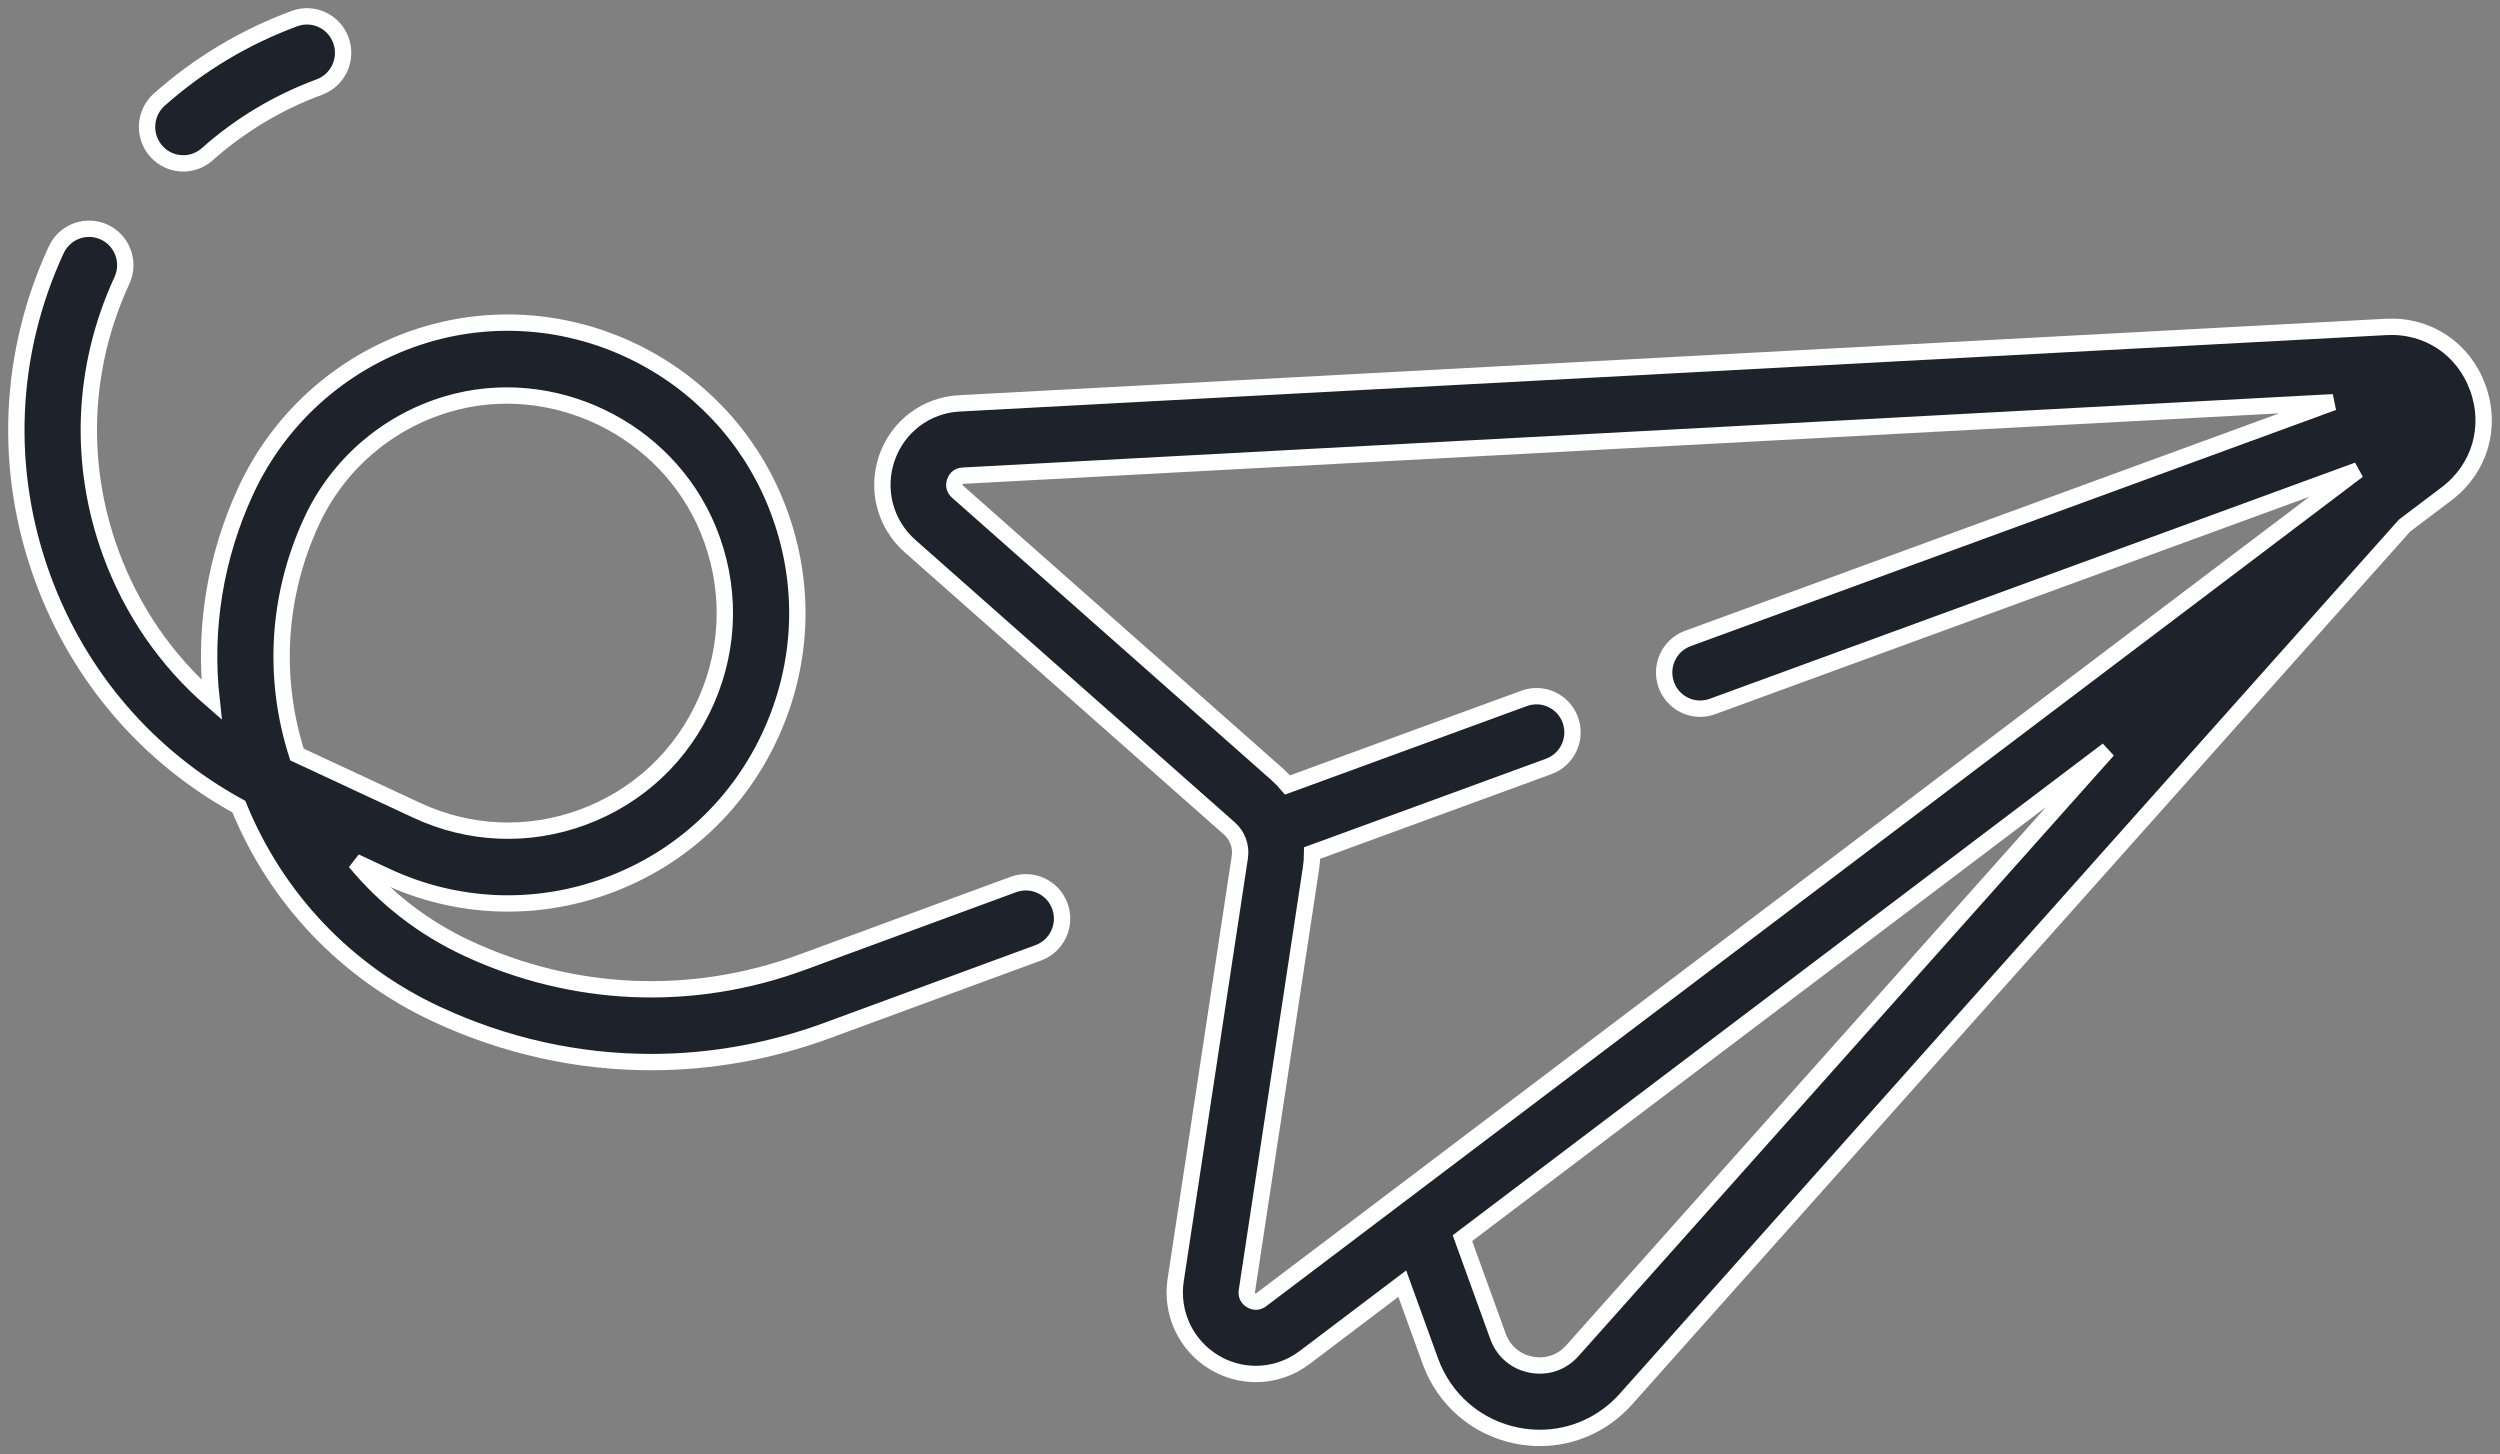
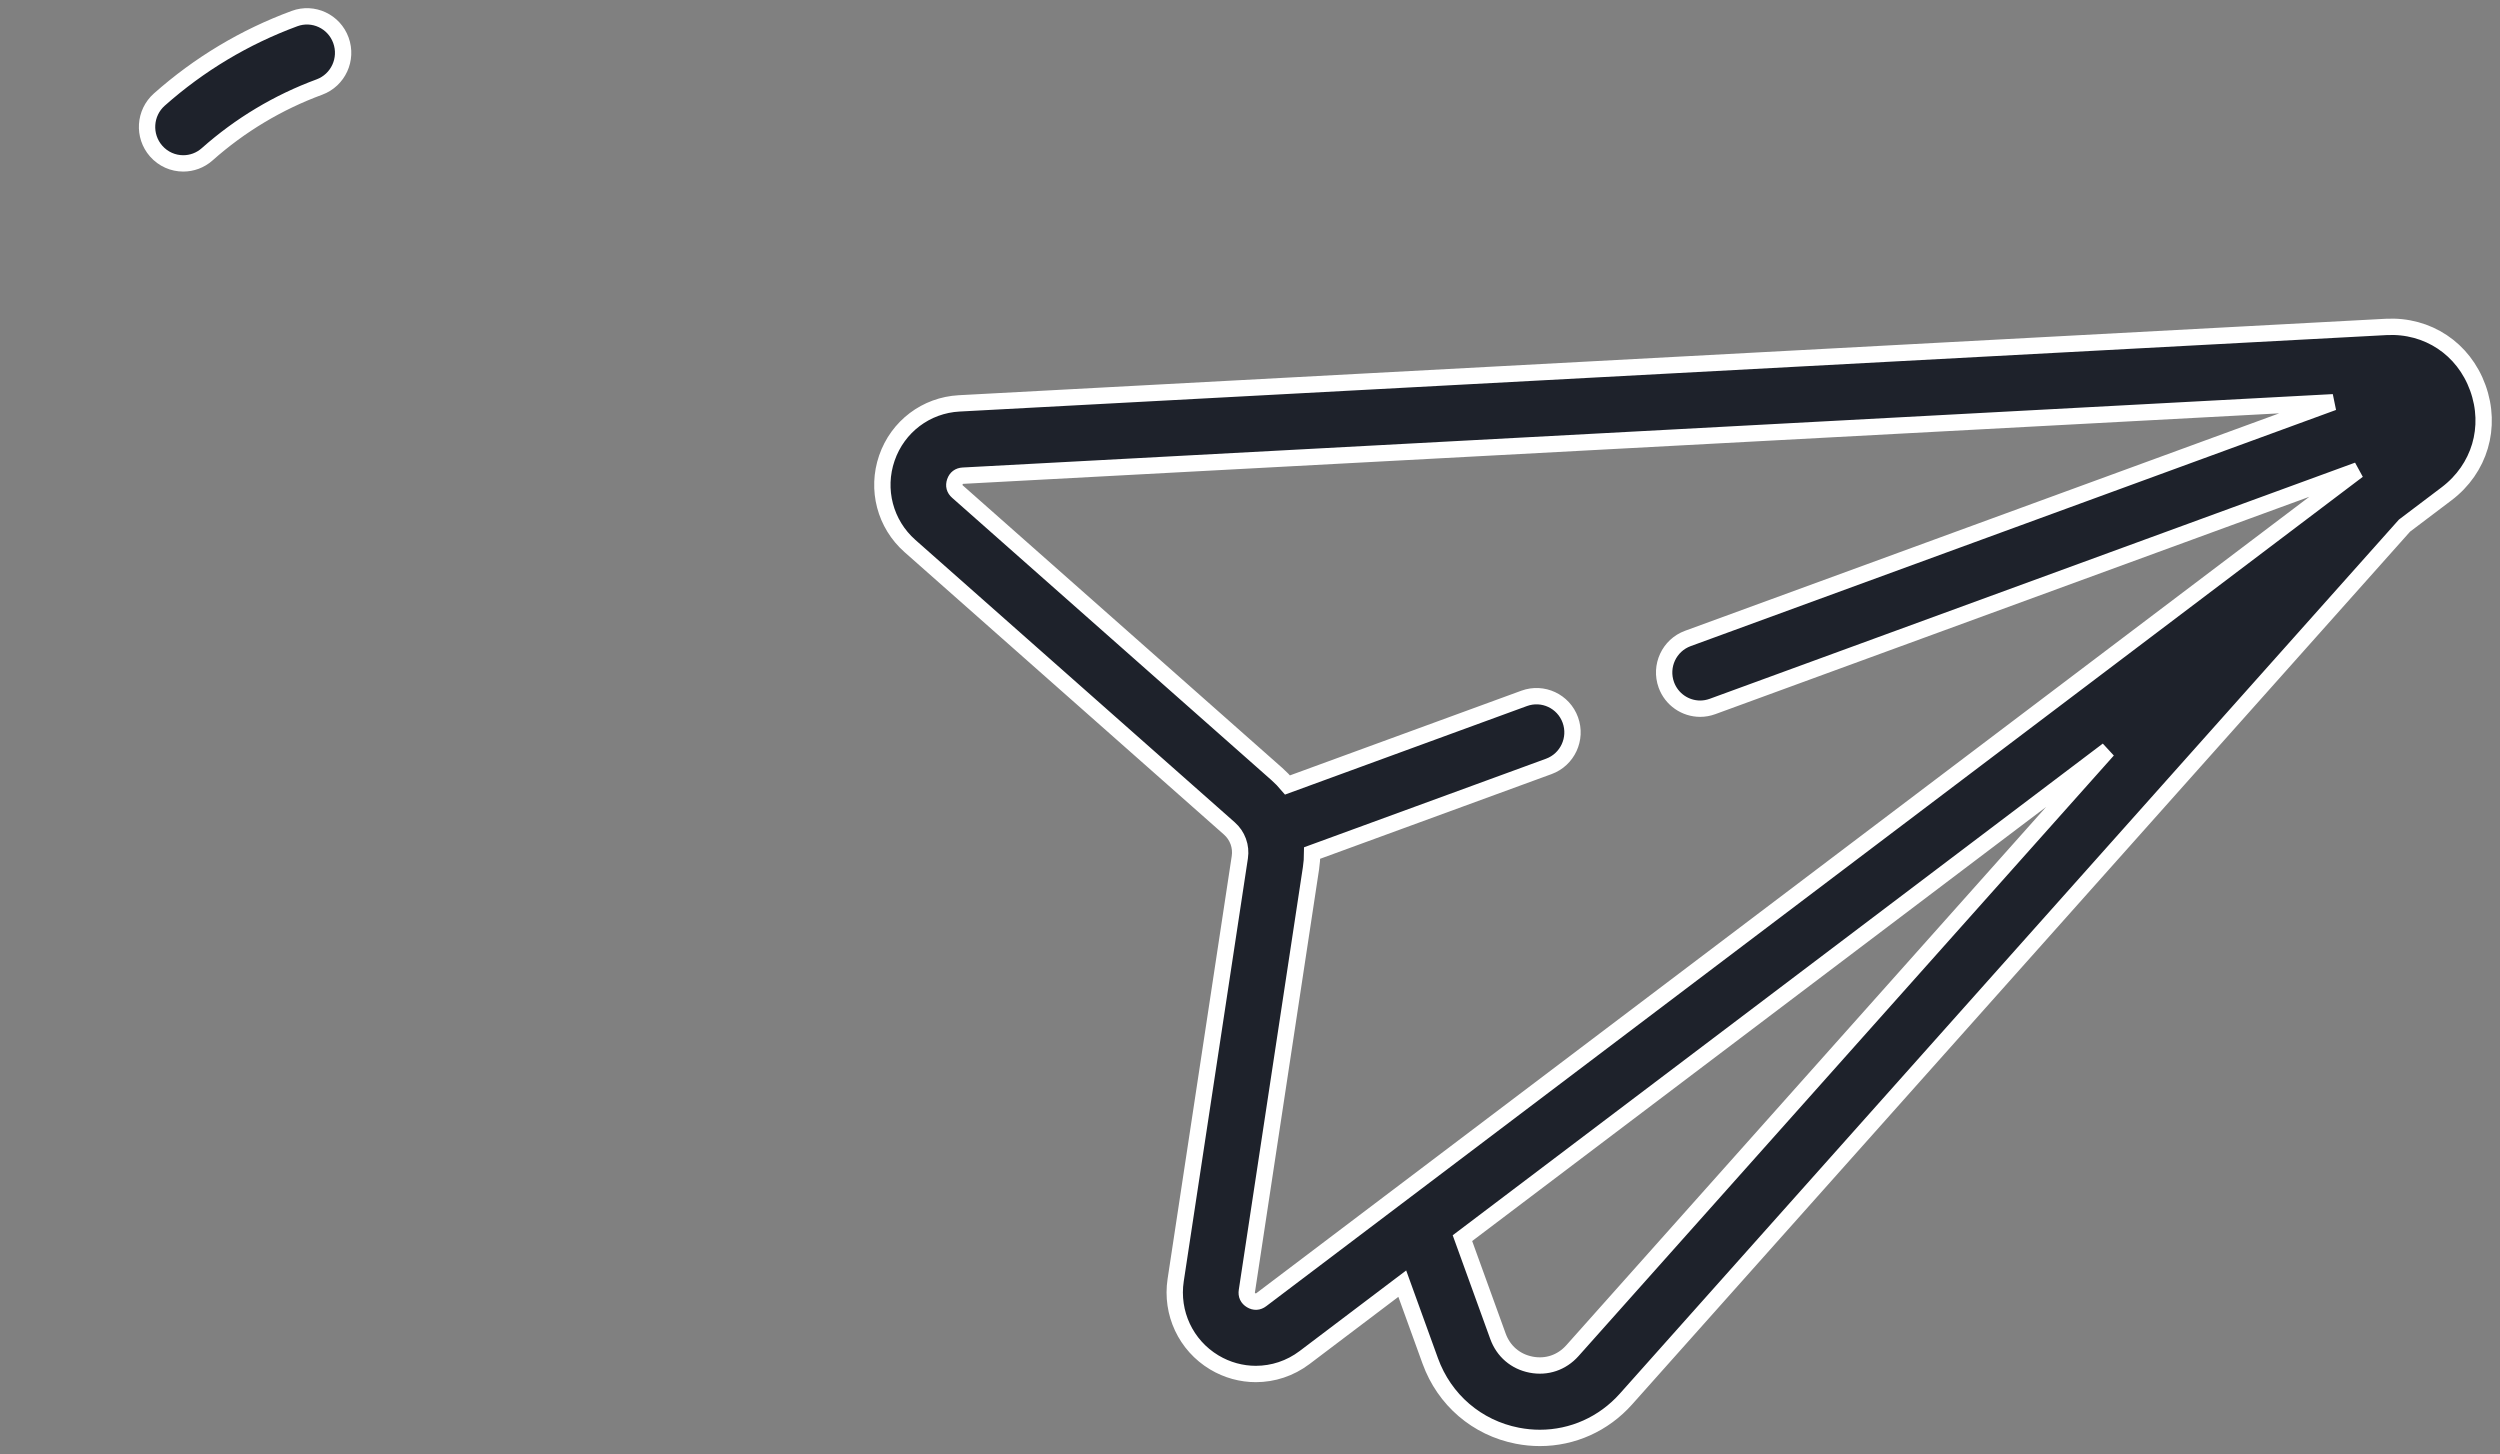
<svg xmlns="http://www.w3.org/2000/svg" width="153px" height="89px" viewBox="0 0 153 89" version="1.1">
  <rect x="0" y="0" width="153" height="89" fill="#808080" stroke="none" />
  <title>send</title>
  <g id="**Squeeze-Page-" stroke="none" stroke-width="1" fill="none" fill-rule="evenodd">
    <g id="m---squeeze-page-5" transform="translate(-307, -253)" fill="#1E222B" fill-rule="nonzero" stroke="#FFFFFF">
      <g id="send" transform="translate(308, 254)">
        <path d="M10.215,9 C10.735,9 11.257,8.817 11.678,8.443 C13.702,6.647 16.013,5.262 18.547,4.327 C19.695,3.903 20.285,2.622 19.864,1.465 C19.444,0.307 18.172,-0.287 17.024,0.137 C13.973,1.263 11.19,2.93 8.751,5.094 C7.833,5.908 7.744,7.318 8.553,8.243 C8.99,8.744 9.601,9 10.215,9 Z" id="Shape" />
        <path d="M150.643,22.739 C149.774,20.336 147.57,18.875 145.033,19.008 L145.033,19.008 L57.701,23.687 C55.678,23.795 53.941,25.108 53.277,27.033 C52.613,28.958 53.167,31.07 54.688,32.415 L74.24,49.704 C74.487,49.922 74.669,50.194 74.779,50.492 C74.78,50.495 74.781,50.498 74.782,50.501 C74.783,50.504 74.784,50.506 74.785,50.508 C74.892,50.808 74.927,51.135 74.877,51.463 L70.951,77.343 C70.646,79.356 71.572,81.333 73.311,82.378 C74.102,82.853 74.981,83.088 75.858,83.088 C76.909,83.088 77.956,82.75 78.839,82.082 L84.819,77.559 L86.532,82.291 C87.396,84.675 89.39,86.386 91.867,86.867 C92.327,86.956 92.787,87 93.242,87 C95.238,87 97.141,86.157 98.512,84.618 L146.154,31.169 L148.73,29.221 C150.762,27.685 151.513,25.14 150.643,22.739 Z M95.231,81.661 C94.58,82.39 93.66,82.702 92.703,82.517 C91.746,82.331 91.007,81.697 90.674,80.776 L88.501,74.775 L127.993,44.906 L95.231,81.661 Z M84.548,72.22 C84.541,72.225 84.535,72.229 84.529,72.234 L76.19,78.541 C75.992,78.691 75.784,78.702 75.571,78.574 C75.359,78.446 75.27,78.257 75.308,78.011 L79.233,52.13 C79.28,51.82 79.302,51.511 79.304,51.204 L93.787,45.904 C94.93,45.485 95.52,44.214 95.104,43.064 C94.688,41.914 93.424,41.322 92.28,41.74 L77.797,47.04 C77.599,46.806 77.384,46.583 77.15,46.376 L57.598,29.087 C57.412,28.923 57.359,28.721 57.44,28.486 C57.521,28.251 57.688,28.125 57.935,28.111 L141.794,23.619 L102.296,38.074 C101.153,38.493 100.563,39.764 100.979,40.914 C101.305,41.813 102.15,42.372 103.05,42.372 C103.301,42.372 103.555,42.328 103.804,42.237 L143.302,27.783 L84.548,72.22 Z" id="Shape" />
-         <path d="M61.021,53.131 L48.083,57.89 C41.361,60.362 34.084,60.057 27.59,57.032 C24.901,55.78 22.578,53.973 20.743,51.746 L22.647,52.633 C26.934,54.63 31.739,54.831 36.177,53.199 C40.745,51.519 44.338,48.13 46.294,43.655 C48.249,39.183 48.299,34.228 46.435,29.704 C44.771,25.665 41.673,22.394 37.712,20.493 C33.748,18.591 29.268,18.227 25.095,19.468 C20.208,20.922 16.179,24.41 14.041,29.037 C12.168,33.094 11.463,37.49 11.945,41.823 C9.184,39.431 7.06,36.361 5.771,32.827 C3.778,27.362 4.023,21.444 6.462,16.164 C6.978,15.048 6.495,13.725 5.384,13.207 C4.273,12.69 2.956,13.175 2.44,14.29 C-0.497,20.65 -0.793,27.776 1.608,34.359 C3.811,40.399 8.042,45.317 13.617,48.366 C15.92,54.003 20.189,58.493 25.724,61.071 C29.908,63.02 34.37,64 38.848,64 C42.471,64 46.104,63.359 49.607,62.071 L62.545,57.312 C63.695,56.889 64.285,55.611 63.864,54.456 C63.444,53.302 62.171,52.709 61.021,53.131 Z M17.174,45.176 C15.669,40.462 15.977,35.428 18.064,30.911 C19.666,27.443 22.688,24.829 26.355,23.738 C32.761,21.832 39.781,25.201 42.338,31.407 C43.736,34.8 43.699,38.514 42.234,41.866 C40.768,45.219 38.075,47.759 34.653,49.018 C31.327,50.242 27.726,50.091 24.513,48.594 L17.174,45.176 Z" id="Shape" />
      </g>
    </g>
  </g>
</svg>